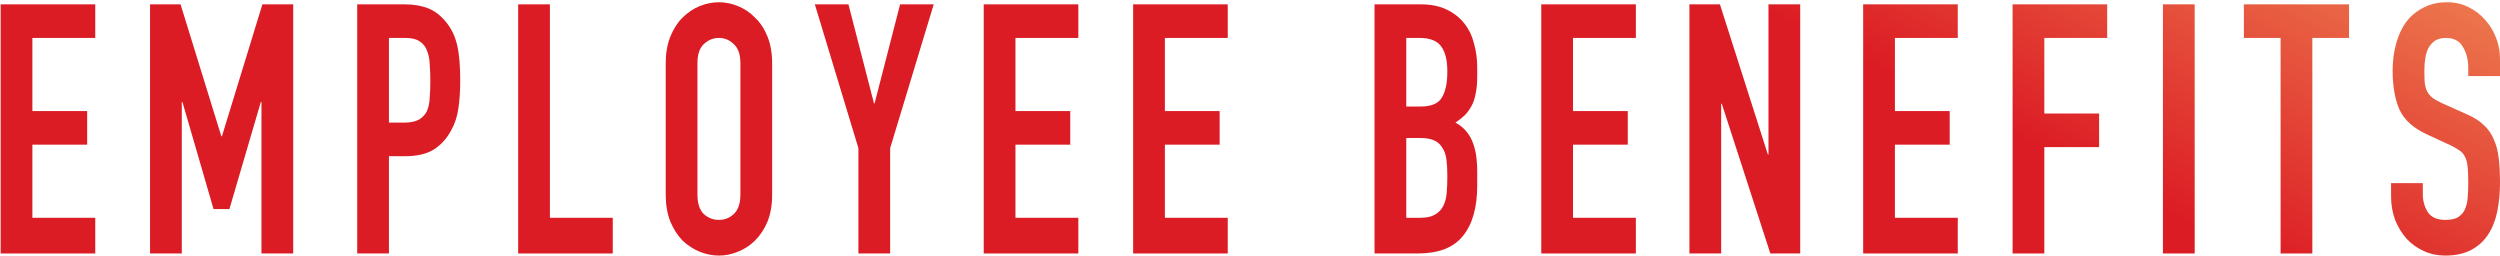
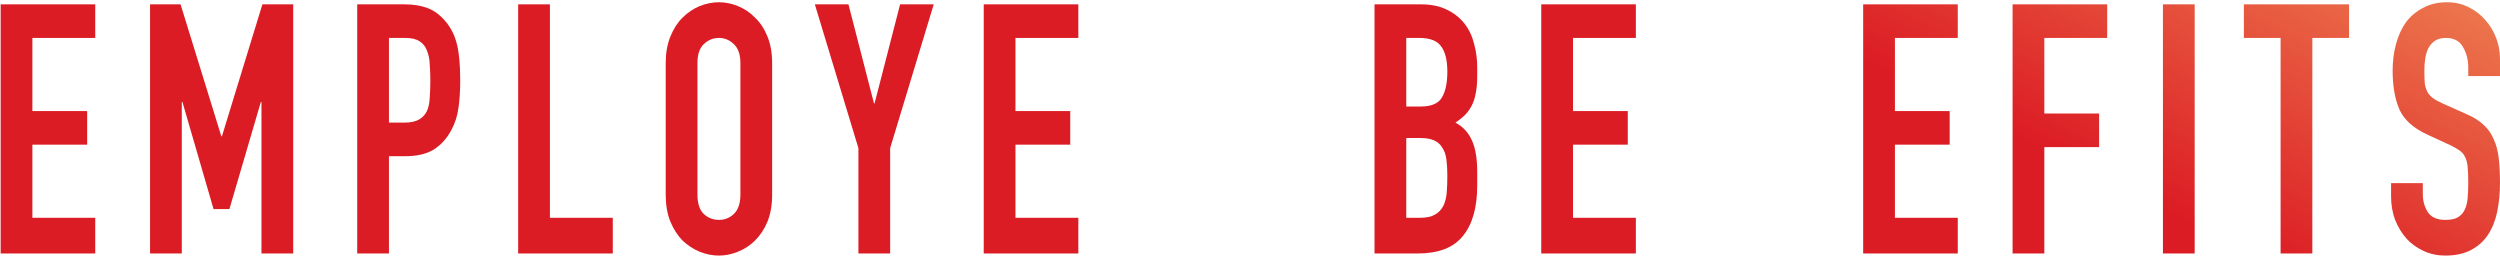
<svg xmlns="http://www.w3.org/2000/svg" width="1076" height="110" viewBox="0 0 1076 110" fill="none">
  <path d="M1076 32.744H1062.34V29.28C1062.34 25.766 1061.58 22.754 1060.06 20.244C1058.63 17.634 1056.18 16.329 1052.69 16.329C1050.82 16.329 1049.26 16.73 1048.01 17.533C1046.85 18.337 1045.91 19.391 1045.19 20.696C1044.57 21.901 1044.12 23.357 1043.85 25.063C1043.59 26.67 1043.45 28.376 1043.45 30.184C1043.45 32.292 1043.5 34.099 1043.59 35.605C1043.77 37.011 1044.12 38.266 1044.66 39.37C1045.19 40.374 1045.95 41.278 1046.94 42.081C1048.01 42.884 1049.44 43.687 1051.22 44.49L1061.67 49.159C1064.7 50.464 1067.16 52.02 1069.04 53.827C1070.91 55.534 1072.34 57.592 1073.32 60.002C1074.39 62.311 1075.11 65.022 1075.46 68.134C1075.82 71.146 1076 74.61 1076 78.525C1076 83.043 1075.6 87.26 1074.79 91.175C1073.99 94.99 1072.65 98.304 1070.78 101.115C1068.99 103.826 1066.58 105.984 1063.54 107.59C1060.51 109.197 1056.8 110 1052.43 110C1049.12 110 1046.04 109.347 1043.18 108.042C1040.33 106.737 1037.87 104.98 1035.82 102.771C1033.76 100.462 1032.11 97.751 1030.86 94.639C1029.7 91.527 1029.12 88.163 1029.12 84.549V78.826H1042.78V83.645C1042.78 86.457 1043.5 89.017 1044.93 91.326C1046.44 93.535 1048.94 94.639 1052.43 94.639C1054.75 94.639 1056.53 94.288 1057.78 93.585C1059.12 92.782 1060.11 91.728 1060.73 90.422C1061.45 89.017 1061.89 87.31 1062.07 85.302C1062.25 83.294 1062.34 81.085 1062.34 78.676C1062.34 75.865 1062.25 73.555 1062.07 71.748C1061.89 69.941 1061.49 68.485 1060.86 67.381C1060.33 66.277 1059.53 65.373 1058.45 64.67C1057.47 63.968 1056.13 63.215 1054.44 62.411L1044.66 57.893C1038.76 55.183 1034.79 51.619 1032.74 47.201C1030.77 42.683 1029.79 37.061 1029.79 30.334C1029.79 26.318 1030.28 22.503 1031.26 18.889C1032.25 15.274 1033.68 12.162 1035.55 9.552C1037.51 6.941 1039.97 4.883 1042.92 3.377C1045.86 1.771 1049.3 0.968 1053.23 0.968C1056.62 0.968 1059.7 1.671 1062.47 3.076C1065.33 4.482 1067.74 6.339 1069.7 8.648C1071.76 10.957 1073.32 13.568 1074.39 16.479C1075.46 19.29 1076 22.202 1076 25.214V32.744Z" fill="url(#paint0_linear_103_184)" />
  <path d="M981.568 16.328H965.763V1.871H1011.03V16.328H995.23V109.096H981.568V16.328Z" fill="url(#paint1_linear_103_184)" />
  <path d="M930.926 1.871H944.588V109.096H930.926V1.871Z" fill="url(#paint2_linear_103_184)" />
  <path d="M866.217 1.871H906.935V16.328H879.879V48.857H903.452V63.315H879.879V109.096H866.217V1.871Z" fill="url(#paint3_linear_103_184)" />
  <path d="M801.91 1.871H842.628V16.328H815.572V47.803H839.146V62.261H815.572V93.735H842.628V109.096H801.91V1.871Z" fill="url(#paint4_linear_103_184)" />
-   <path d="M727.127 1.871H740.253L760.88 66.477H761.148V1.871H774.81V109.096H761.952L741.057 44.641H740.789V109.096H727.127V1.871Z" fill="url(#paint5_linear_103_184)" />
  <path d="M663.356 1.871H704.074V16.328H677.018V47.803H700.592V62.261H677.018V93.735H704.074V109.096H663.356V1.871Z" fill="url(#paint6_linear_103_184)" />
  <path d="M591.594 1.871H611.551C615.926 1.871 619.632 2.624 622.668 4.13C625.793 5.636 628.338 7.644 630.303 10.154C632.267 12.664 633.651 15.575 634.455 18.889C635.348 22.101 635.794 25.465 635.794 28.979V32.894C635.794 35.806 635.571 38.265 635.124 40.273C634.767 42.281 634.187 44.038 633.383 45.544C632.58 47.05 631.597 48.406 630.437 49.61C629.276 50.715 627.936 51.769 626.418 52.773C629.633 54.48 631.999 57.04 633.517 60.453C635.035 63.766 635.794 68.234 635.794 73.856V79.88C635.794 89.318 633.74 96.546 629.633 101.566C625.615 106.586 619.141 109.096 610.212 109.096H591.594V1.871ZM605.256 93.735H611.149C613.917 93.735 616.06 93.284 617.578 92.38C619.186 91.476 620.391 90.221 621.195 88.615C621.998 87.009 622.489 85.101 622.668 82.892C622.847 80.683 622.936 78.274 622.936 75.664C622.936 72.953 622.802 70.594 622.534 68.586C622.266 66.578 621.686 64.921 620.793 63.616C619.989 62.21 618.828 61.156 617.31 60.453C615.793 59.751 613.783 59.399 611.283 59.399H605.256V93.735ZM605.256 45.845H611.417C615.971 45.845 619.007 44.59 620.525 42.081C622.132 39.47 622.936 35.705 622.936 30.786C622.936 25.967 622.043 22.352 620.257 19.943C618.561 17.533 615.435 16.328 610.881 16.328H605.256V45.845Z" fill="url(#paint7_linear_103_184)" />
-   <path d="M487.702 1.871H528.42V16.328H501.364V47.803H524.937V62.261H501.364V93.735H528.42V109.096H487.702V1.871Z" fill="url(#paint8_linear_103_184)" />
  <path d="M423.395 1.871H464.113V16.328H437.057V47.803H460.631V62.261H437.057V93.735H464.113V109.096H423.395V1.871Z" fill="url(#paint9_linear_103_184)" />
  <path d="M369.459 63.766L350.707 1.871H365.172L376.156 44.49H376.423L387.406 1.871H401.872L383.12 63.766V109.096H369.459V63.766Z" fill="url(#paint10_linear_103_184)" />
  <path d="M286.523 27.172C286.523 22.855 287.192 19.039 288.532 15.726C289.871 12.413 291.612 9.702 293.756 7.594C295.988 5.385 298.443 3.729 301.122 2.624C303.89 1.52 306.658 0.968 309.426 0.968C312.195 0.968 314.918 1.52 317.597 2.624C320.365 3.729 322.82 5.385 324.963 7.594C327.196 9.702 328.982 12.413 330.321 15.726C331.66 19.039 332.33 22.855 332.33 27.172V83.796C332.33 88.214 331.66 92.079 330.321 95.392C328.982 98.605 327.196 101.316 324.963 103.524C322.82 105.633 320.365 107.239 317.597 108.343C314.918 109.448 312.195 110 309.426 110C306.658 110 303.89 109.448 301.122 108.343C298.443 107.239 295.988 105.633 293.756 103.524C291.612 101.316 289.871 98.605 288.532 95.392C287.192 92.079 286.523 88.214 286.523 83.796V27.172ZM300.185 83.796C300.185 87.511 301.078 90.272 302.863 92.079C304.739 93.786 306.926 94.639 309.426 94.639C311.927 94.639 314.07 93.786 315.856 92.079C317.731 90.272 318.668 87.511 318.668 83.796V27.172C318.668 23.457 317.731 20.746 315.856 19.039C314.07 17.232 311.927 16.329 309.426 16.329C306.926 16.329 304.739 17.232 302.863 19.039C301.078 20.746 300.185 23.457 300.185 27.172V83.796Z" fill="url(#paint11_linear_103_184)" />
  <path d="M223.02 1.871H236.682V93.735H263.737V109.096H223.02V1.871Z" fill="url(#paint12_linear_103_184)" />
  <path d="M153.743 1.871H174.235C177.986 1.871 181.29 2.423 184.147 3.528C187.004 4.632 189.594 6.59 191.915 9.401C194.237 12.212 195.844 15.525 196.737 19.34C197.63 23.055 198.077 28.125 198.077 34.551C198.077 39.269 197.809 43.336 197.273 46.749C196.827 50.062 195.8 53.175 194.192 56.086C192.317 59.6 189.817 62.361 186.692 64.369C183.567 66.276 179.459 67.23 174.369 67.23H167.405V109.096H153.743V1.871ZM167.405 52.773H173.968C176.736 52.773 178.879 52.321 180.397 51.417C181.915 50.514 183.031 49.309 183.745 47.803C184.459 46.197 184.861 44.289 184.951 42.081C185.129 39.872 185.218 37.412 185.218 34.701C185.218 32.191 185.129 29.832 184.951 27.623C184.861 25.314 184.459 23.356 183.745 21.75C183.12 20.043 182.093 18.738 180.665 17.834C179.236 16.83 177.182 16.328 174.503 16.328H167.405V52.773Z" fill="url(#paint13_linear_103_184)" />
  <path d="M64.584 1.871H77.71L95.256 58.646H95.524L112.936 1.871H126.196V109.096H112.534V43.888H112.266L98.739 89.97H91.908L78.514 43.888H78.246V109.096H64.584V1.871Z" fill="url(#paint14_linear_103_184)" />
  <path d="M0.277 1.871H40.995V16.328H13.939V47.803H37.513V62.261H13.939V93.735H40.995V109.096H0.277V1.871Z" fill="url(#paint15_linear_103_184)" />
  <defs>
    <linearGradient id="paint0_linear_103_184" x1="211.824" y1="218.477" x2="472.642" y2="-302.127" gradientUnits="userSpaceOnUse">
      <stop offset="0.75" stop-color="#DC1C24" />
      <stop offset="1" stop-color="#ED7B4F" />
    </linearGradient>
    <linearGradient id="paint1_linear_103_184" x1="211.824" y1="218.476" x2="472.642" y2="-302.128" gradientUnits="userSpaceOnUse">
      <stop offset="0.75" stop-color="#DC1C24" />
      <stop offset="1" stop-color="#ED7B4F" />
    </linearGradient>
    <linearGradient id="paint2_linear_103_184" x1="211.824" y1="218.476" x2="472.642" y2="-302.128" gradientUnits="userSpaceOnUse">
      <stop offset="0.75" stop-color="#DC1C24" />
      <stop offset="1" stop-color="#ED7B4F" />
    </linearGradient>
    <linearGradient id="paint3_linear_103_184" x1="211.824" y1="218.476" x2="472.642" y2="-302.128" gradientUnits="userSpaceOnUse">
      <stop offset="0.75" stop-color="#DC1C24" />
      <stop offset="1" stop-color="#ED7B4F" />
    </linearGradient>
    <linearGradient id="paint4_linear_103_184" x1="211.824" y1="218.476" x2="472.642" y2="-302.128" gradientUnits="userSpaceOnUse">
      <stop offset="0.75" stop-color="#DC1C24" />
      <stop offset="1" stop-color="#ED7B4F" />
    </linearGradient>
    <linearGradient id="paint5_linear_103_184" x1="211.824" y1="218.476" x2="472.642" y2="-302.128" gradientUnits="userSpaceOnUse">
      <stop offset="0.75" stop-color="#DC1C24" />
      <stop offset="1" stop-color="#ED7B4F" />
    </linearGradient>
    <linearGradient id="paint6_linear_103_184" x1="211.824" y1="218.476" x2="472.642" y2="-302.128" gradientUnits="userSpaceOnUse">
      <stop offset="0.75" stop-color="#DC1C24" />
      <stop offset="1" stop-color="#ED7B4F" />
    </linearGradient>
    <linearGradient id="paint7_linear_103_184" x1="211.824" y1="218.476" x2="472.642" y2="-302.128" gradientUnits="userSpaceOnUse">
      <stop offset="0.75" stop-color="#DC1C24" />
      <stop offset="1" stop-color="#ED7B4F" />
    </linearGradient>
    <linearGradient id="paint8_linear_103_184" x1="211.824" y1="218.476" x2="472.642" y2="-302.128" gradientUnits="userSpaceOnUse">
      <stop offset="0.75" stop-color="#DC1C24" />
      <stop offset="1" stop-color="#ED7B4F" />
    </linearGradient>
    <linearGradient id="paint9_linear_103_184" x1="211.824" y1="218.476" x2="472.642" y2="-302.128" gradientUnits="userSpaceOnUse">
      <stop offset="0.75" stop-color="#DC1C24" />
      <stop offset="1" stop-color="#ED7B4F" />
    </linearGradient>
    <linearGradient id="paint10_linear_103_184" x1="211.824" y1="218.476" x2="472.642" y2="-302.128" gradientUnits="userSpaceOnUse">
      <stop offset="0.75" stop-color="#DC1C24" />
      <stop offset="1" stop-color="#ED7B4F" />
    </linearGradient>
    <linearGradient id="paint11_linear_103_184" x1="211.824" y1="218.477" x2="472.642" y2="-302.127" gradientUnits="userSpaceOnUse">
      <stop offset="0.75" stop-color="#DC1C24" />
      <stop offset="1" stop-color="#ED7B4F" />
    </linearGradient>
    <linearGradient id="paint12_linear_103_184" x1="211.824" y1="218.476" x2="472.642" y2="-302.128" gradientUnits="userSpaceOnUse">
      <stop offset="0.75" stop-color="#DC1C24" />
      <stop offset="1" stop-color="#ED7B4F" />
    </linearGradient>
    <linearGradient id="paint13_linear_103_184" x1="211.824" y1="218.476" x2="472.642" y2="-302.128" gradientUnits="userSpaceOnUse">
      <stop offset="0.75" stop-color="#DC1C24" />
      <stop offset="1" stop-color="#ED7B4F" />
    </linearGradient>
    <linearGradient id="paint14_linear_103_184" x1="211.824" y1="218.476" x2="472.642" y2="-302.128" gradientUnits="userSpaceOnUse">
      <stop offset="0.75" stop-color="#DC1C24" />
      <stop offset="1" stop-color="#ED7B4F" />
    </linearGradient>
    <linearGradient id="paint15_linear_103_184" x1="211.824" y1="218.476" x2="472.642" y2="-302.128" gradientUnits="userSpaceOnUse">
      <stop offset="0.75" stop-color="#DC1C24" />
      <stop offset="1" stop-color="#ED7B4F" />
    </linearGradient>
  </defs>
</svg>